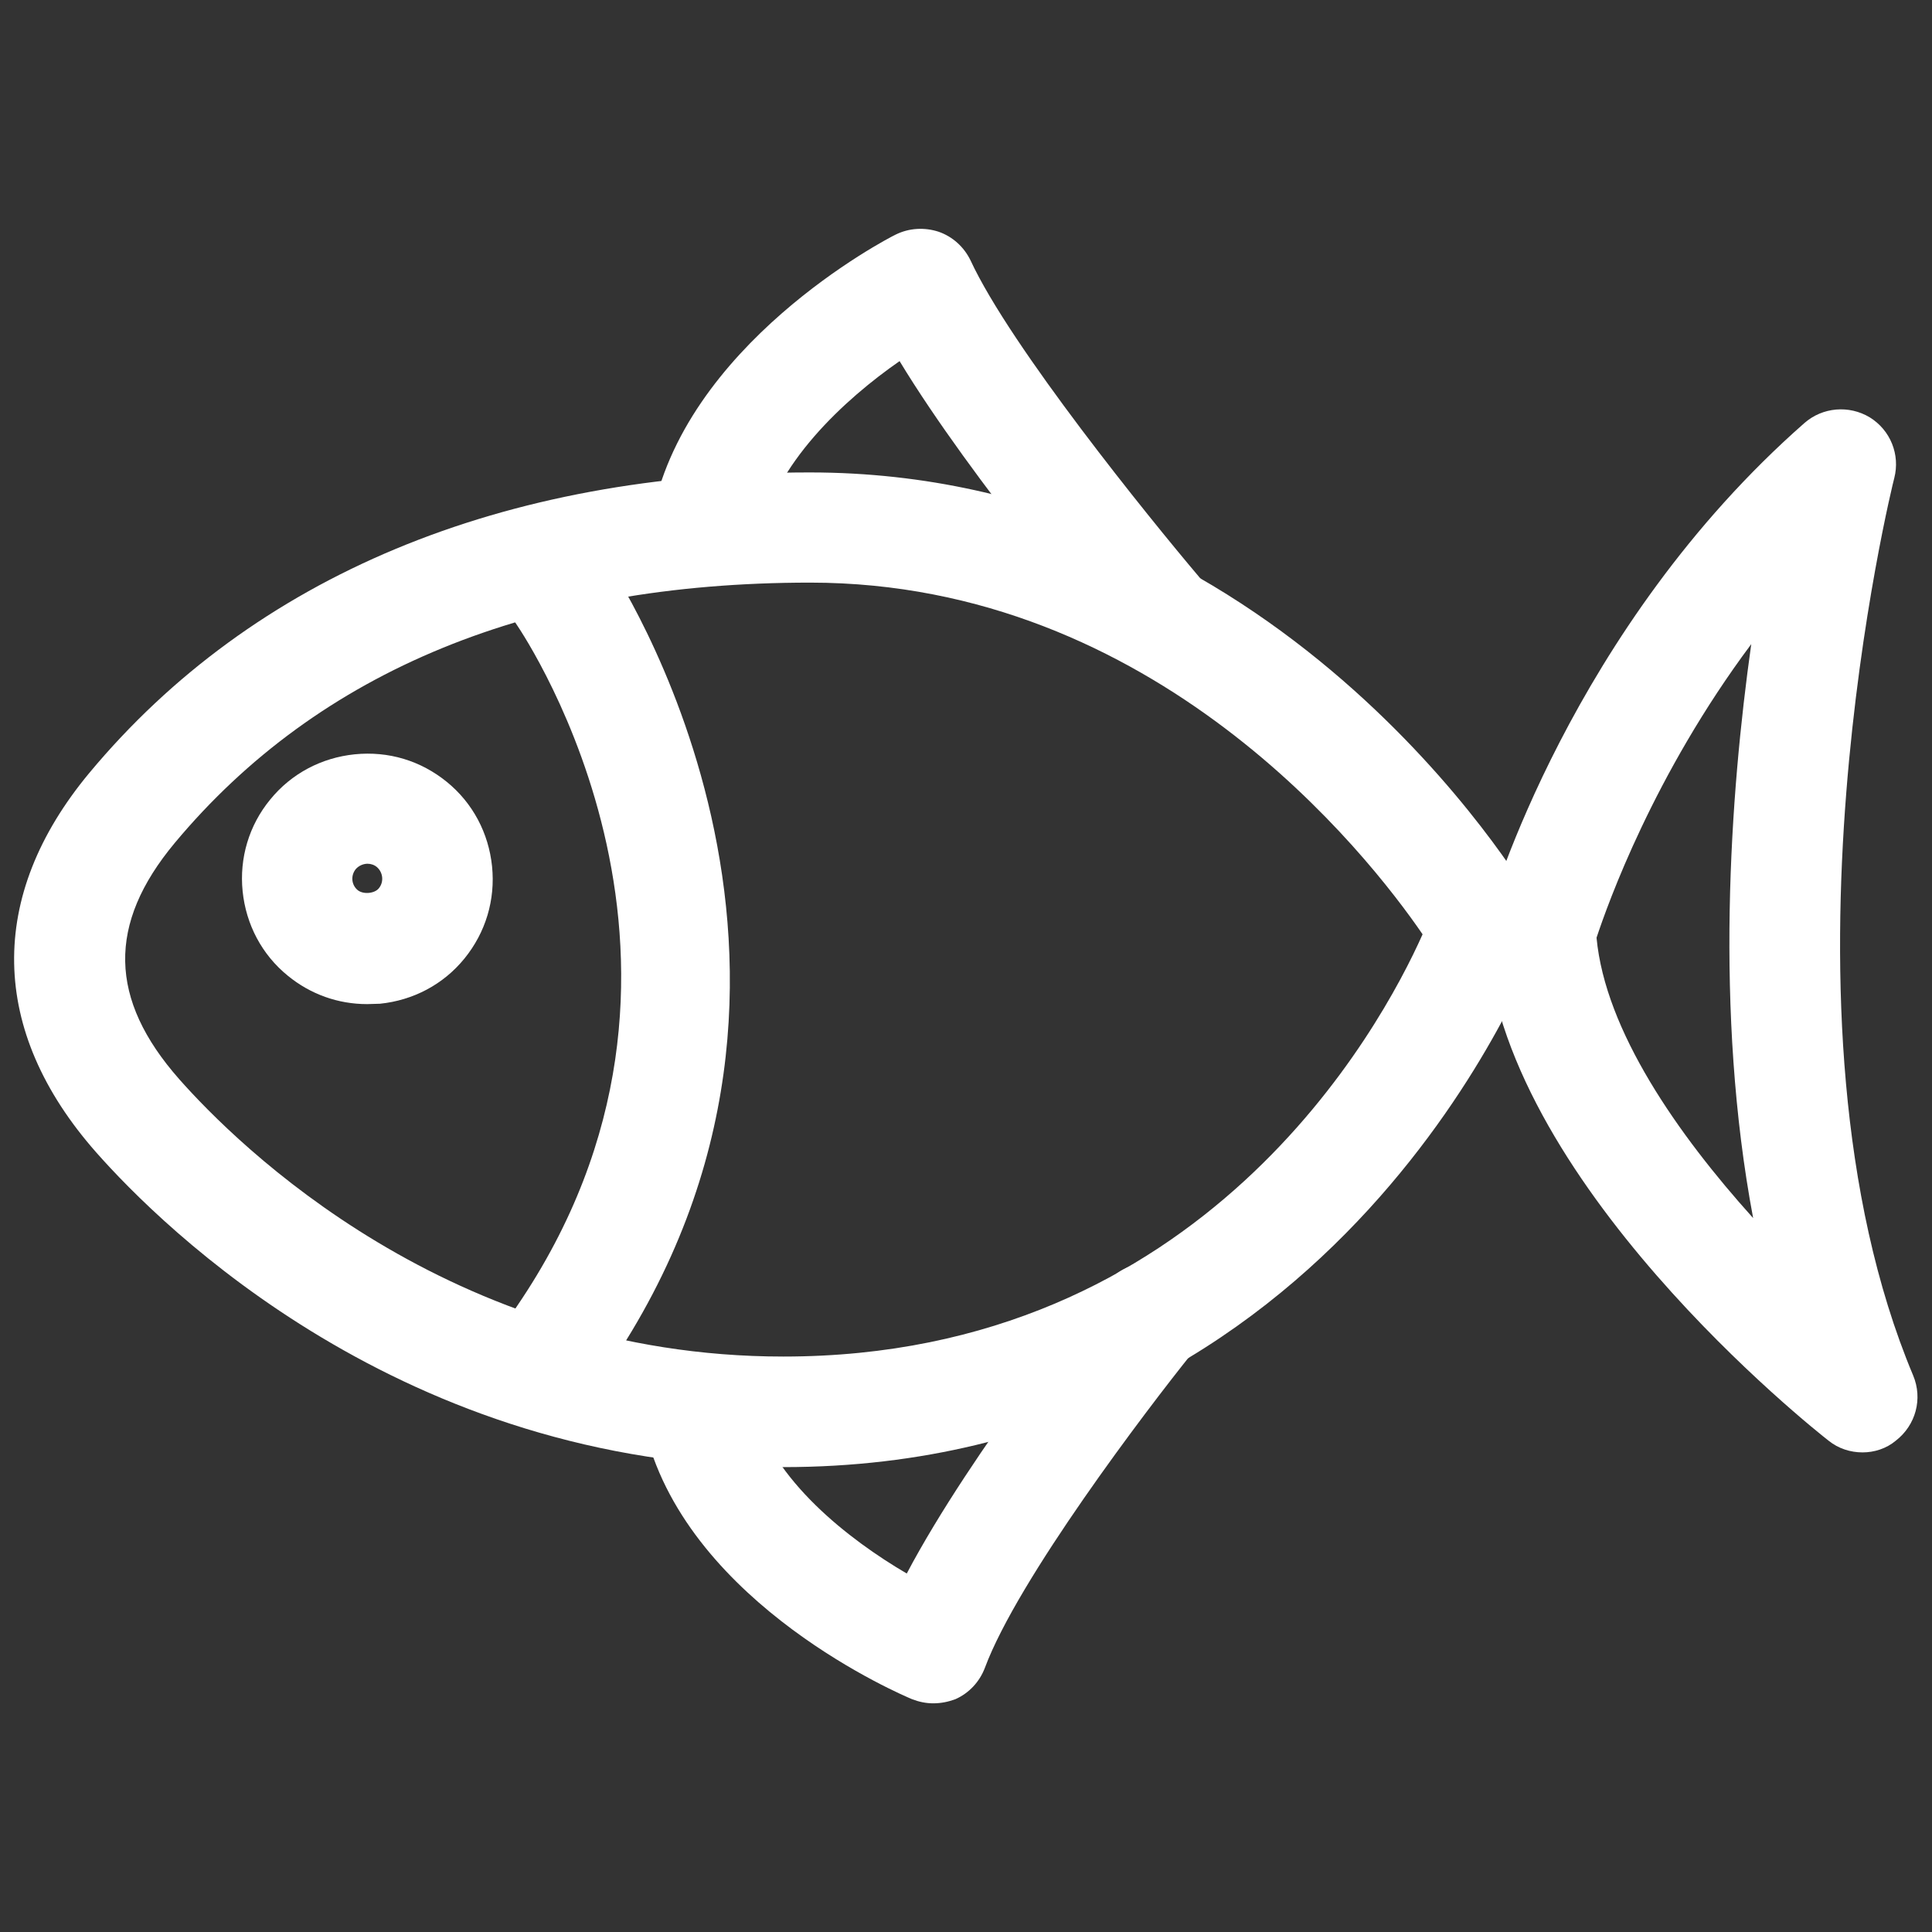
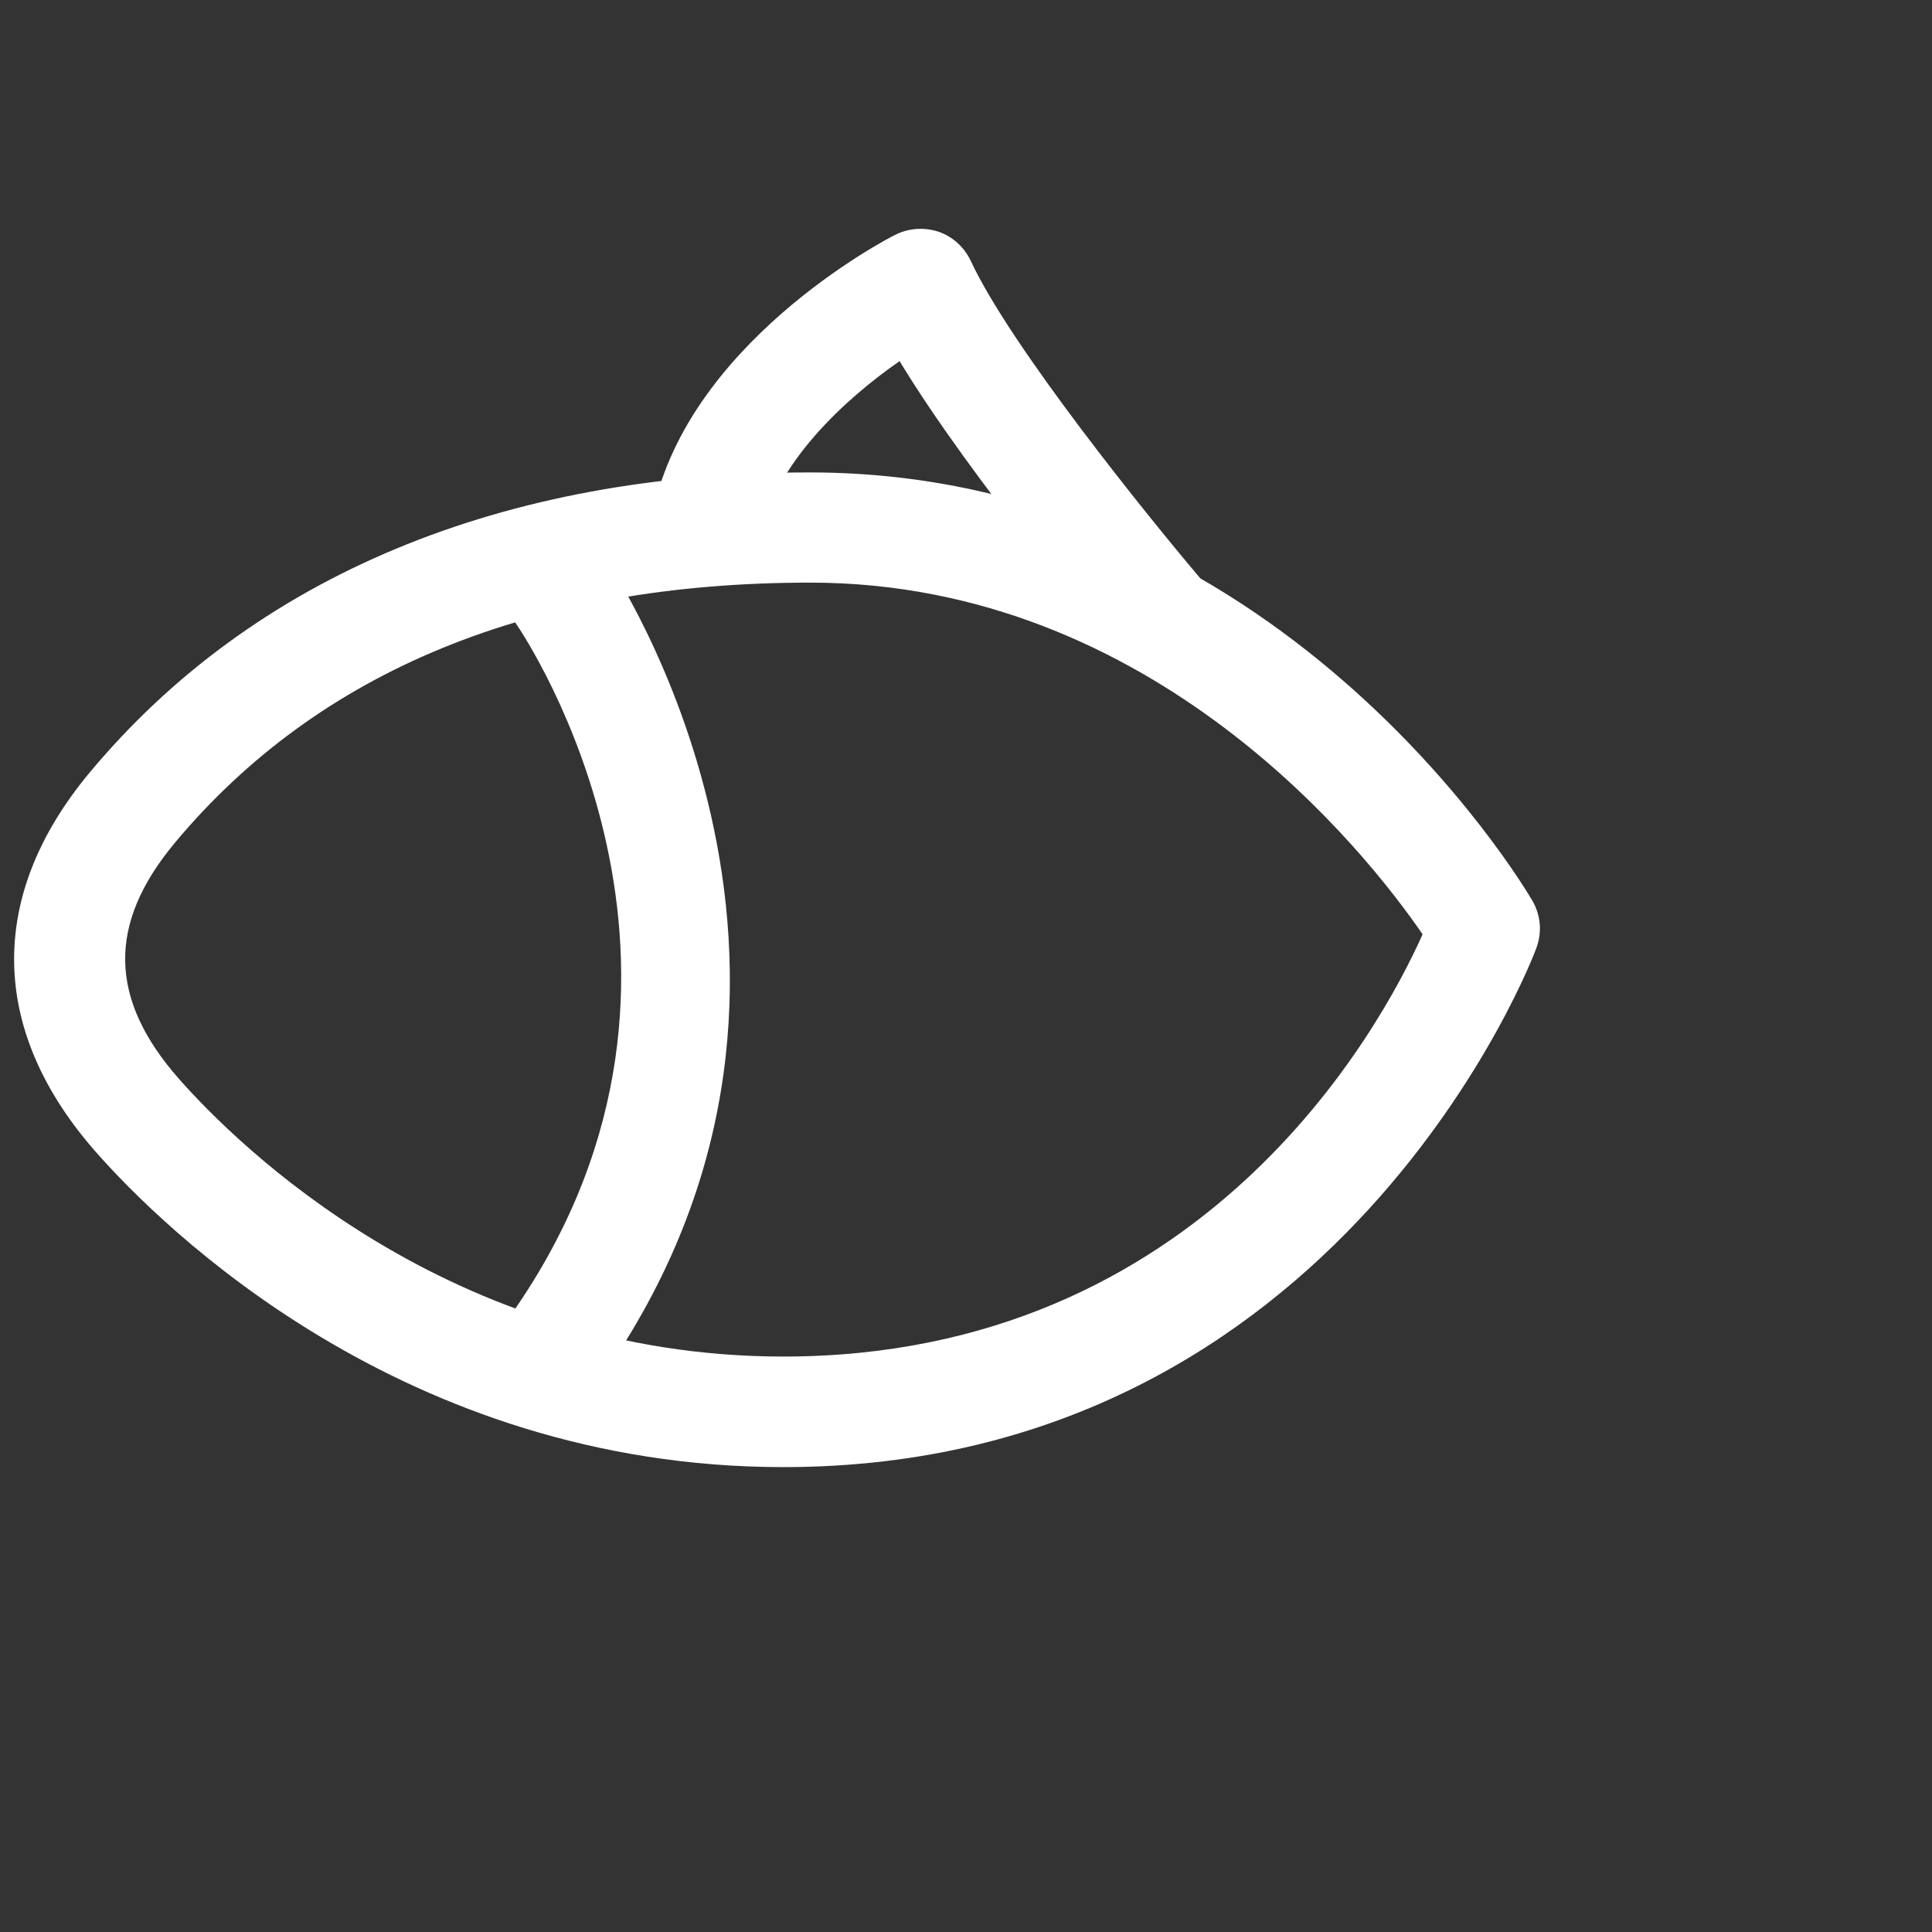
<svg xmlns="http://www.w3.org/2000/svg" version="1.1" id="Camada_1" x="0px" y="0px" viewBox="0 0 512 512" style="enable-background:new 0 0 512 512;" xml:space="preserve">
  <rect x="0" y="0" width="512" height="512" fill="#333333" stroke="none" />
  <style type="text/css">
	.st0{display:none;}
	.st1{display:inline;}
	.st2{fill:#FFFFFF;}
</style>
  <g class="st0">
    <g class="st1">
      <g>
        <path class="st2" d="M256,479.7c-10.1,0-19.5-3.9-26.6-11L45.9,285.1c-28-28-43.4-65.1-43.4-104.7c0-39.5,15.4-76.7,43.4-104.7     c28-28,65.1-43.4,104.7-43.4c39.5,0,76.7,15.4,104.7,43.4c59.3-57.8,153.2-57.7,210.9,0c57.7,57.7,57.7,151.6,0,209.4     L282.5,468.7C275.5,475.8,266,479.7,256,479.7z M150.6,67.1c-30.3,0-58.7,11.8-80.1,33.2s-33.2,49.8-33.2,80.1     s11.8,58.7,33.2,80.1l183.6,183.6h3.9l183.7-183.6c44.1-44.2,44.1-116,0-160.2s-116.1-44.1-160.2,0c-13.9,14-36.7,14-50.7,0     C209.3,78.9,180.8,67.1,150.6,67.1z" />
      </g>
      <g>
        <g>
          <path class="st2" d="M352.7,232.1V268c0,4.9-4,8.9-8.9,8.9H292c-4.9,0-8.9,4-8.9,8.9V338c0,4.9-4,8.9-8.9,8.9h-35.9      c-4.9,0-8.9-4-8.9-8.9v-52.1c0-4.9-4-8.9-8.9-8.9h-52.1c-4.9,0-8.9-4-8.9-8.9v-35.9c0-4.9,4-8.9,8.9-8.9h52.1      c4.9,0,8.9-4,8.9-8.9v-52.1c0-4.9,4-8.9,8.9-8.9h35.9c4.9,0,8.9,4,8.9,8.9v52.1c0,4.9,4,8.9,8.9,8.9h51.7      C348.7,223.2,352.7,227.2,352.7,232.1z" />
        </g>
      </g>
    </g>
  </g>
  <g>
    <g>
      <g>
-         <path class="st2" d="M493.6,384.9c-3.2,0-6.4-1-9-3.1c-3.6-2.8-87.7-69.3-90.9-134.4c-0.1-1.6,0.1-3.2,0.5-4.7     c0.9-3.1,22.2-76.3,84-130.6c4.8-4.2,11.8-4.8,17.3-1.5c5.5,3.4,8.1,9.9,6.5,16.1c-0.4,1.4-35.2,141.9,5,237.8     c2.6,6.2,0.7,13.2-4.6,17.3C499.9,383.9,496.7,384.9,493.6,384.9z M423.1,248.5c2.3,24.7,21.6,52.2,41.5,74.3     c-10.3-54.8-6.1-112.3-0.5-152.1C438.2,205.4,426.1,239.5,423.1,248.5z" />
-       </g>
+         </g>
      <g>
        <path class="st2" d="M207.6,388.8c-100.8,0-164.8-63.8-182.1-83.4c-28.4-32.2-29-67.9-1.8-100.6c43.4-52.1,109.4-79.6,190.9-79.6     c123.8,0,188.8,108.9,191.5,113.5c2.2,3.8,2.6,8.3,1.1,12.4C406.8,252.5,355.5,388.8,207.6,388.8z M214.7,154.4     c-73.5,0-130.2,23.2-168.4,69c-17.9,21.5-17.5,41.4,1.2,62.6c0,0,0,0,0,0c15.2,17.2,71.6,73.5,160.1,73.5     c111.1,0,158.2-86.8,169.4-111.9C362.4,226.3,306.1,154.4,214.7,154.4z" />
      </g>
      <g>
        <path class="st2" d="M149,369.1c-2.9,0-5.7-0.8-8.3-2.5c-6.7-4.5-8.4-13.7-3.8-20.3c61.1-89.5,2.5-177.1,0-180.8     c-4.6-6.6-2.9-15.8,3.8-20.3c6.7-4.6,15.7-2.9,20.3,3.7c0.7,1.1,72.6,107.5,0,213.9C158.2,366.9,153.6,369.1,149,369.1z" />
      </g>
      <g>
        <path class="st2" d="M306.5,176.9c-4.1,0-8.3-1.7-11.1-5.1c-1.8-2.1-37.8-44.4-57-76.1c-14.4,10-33.5,27.4-37,47.2     c-1.4,8-9.4,13.1-16.9,11.9c-8-1.4-13.3-9-11.9-16.9c8.2-46.4,62.4-74.6,64.7-75.7c3.6-1.8,7.7-2,11.4-0.8     c3.8,1.3,6.8,4.1,8.5,7.6c10.6,22.9,47.3,68.2,60.5,83.8c5.2,6.1,4.5,15.4-1.6,20.6C313.3,175.7,309.9,176.9,306.5,176.9z" />
      </g>
      <g>
-         <path class="st2" d="M247.3,451.4c-1.9,0-3.8-0.4-5.6-1.1c-2.4-1-58.7-24.8-70.5-70.3c-2-7.8,2.6-15.8,10.5-17.8     c7.9-2.1,15.8,2.7,17.8,10.5c5.1,19.6,25.6,35.4,40.8,44.3c17.2-32.6,51.2-74.9,52.9-76.9c5.1-6.3,14.3-7.2,20.6-2.2     c6.3,5.1,7.3,14.3,2.2,20.6c-12.3,15.3-46.3,60.1-55,83.5c-1.4,3.7-4.2,6.7-7.8,8.3C251.3,451,249.4,451.4,247.3,451.4z" />
-       </g>
+         </g>
      <g>
        <path class="st2" d="M179.1,372" />
      </g>
      <g>
-         <path class="st2" d="M97.3,266.1c-7.7,0-15-2.6-21-7.5c-6.9-5.6-11.1-13.6-12-22.4c-0.9-8.8,1.7-17.5,7.3-24.3     c5.6-6.9,13.6-11.1,22.4-12c9-0.9,17.5,1.7,24.4,7.3c6.9,5.6,11.1,13.6,12,22.4c0.9,8.9-1.7,17.5-7.3,24.4     c-5.6,6.9-13.6,11.1-22.4,12C99.5,266,98.4,266.1,97.3,266.1z M97.4,228.9c-1.1,0-2.3,0.5-3.1,1.4c-1.4,1.7-1.2,4.2,0.5,5.6     c1.5,1.2,4.5,0.9,5.6-0.5c1.4-1.7,1.1-4.2-0.5-5.6C99.2,229.2,98.3,228.9,97.4,228.9z" />
-       </g>
+         </g>
    </g>
  </g>
</svg>